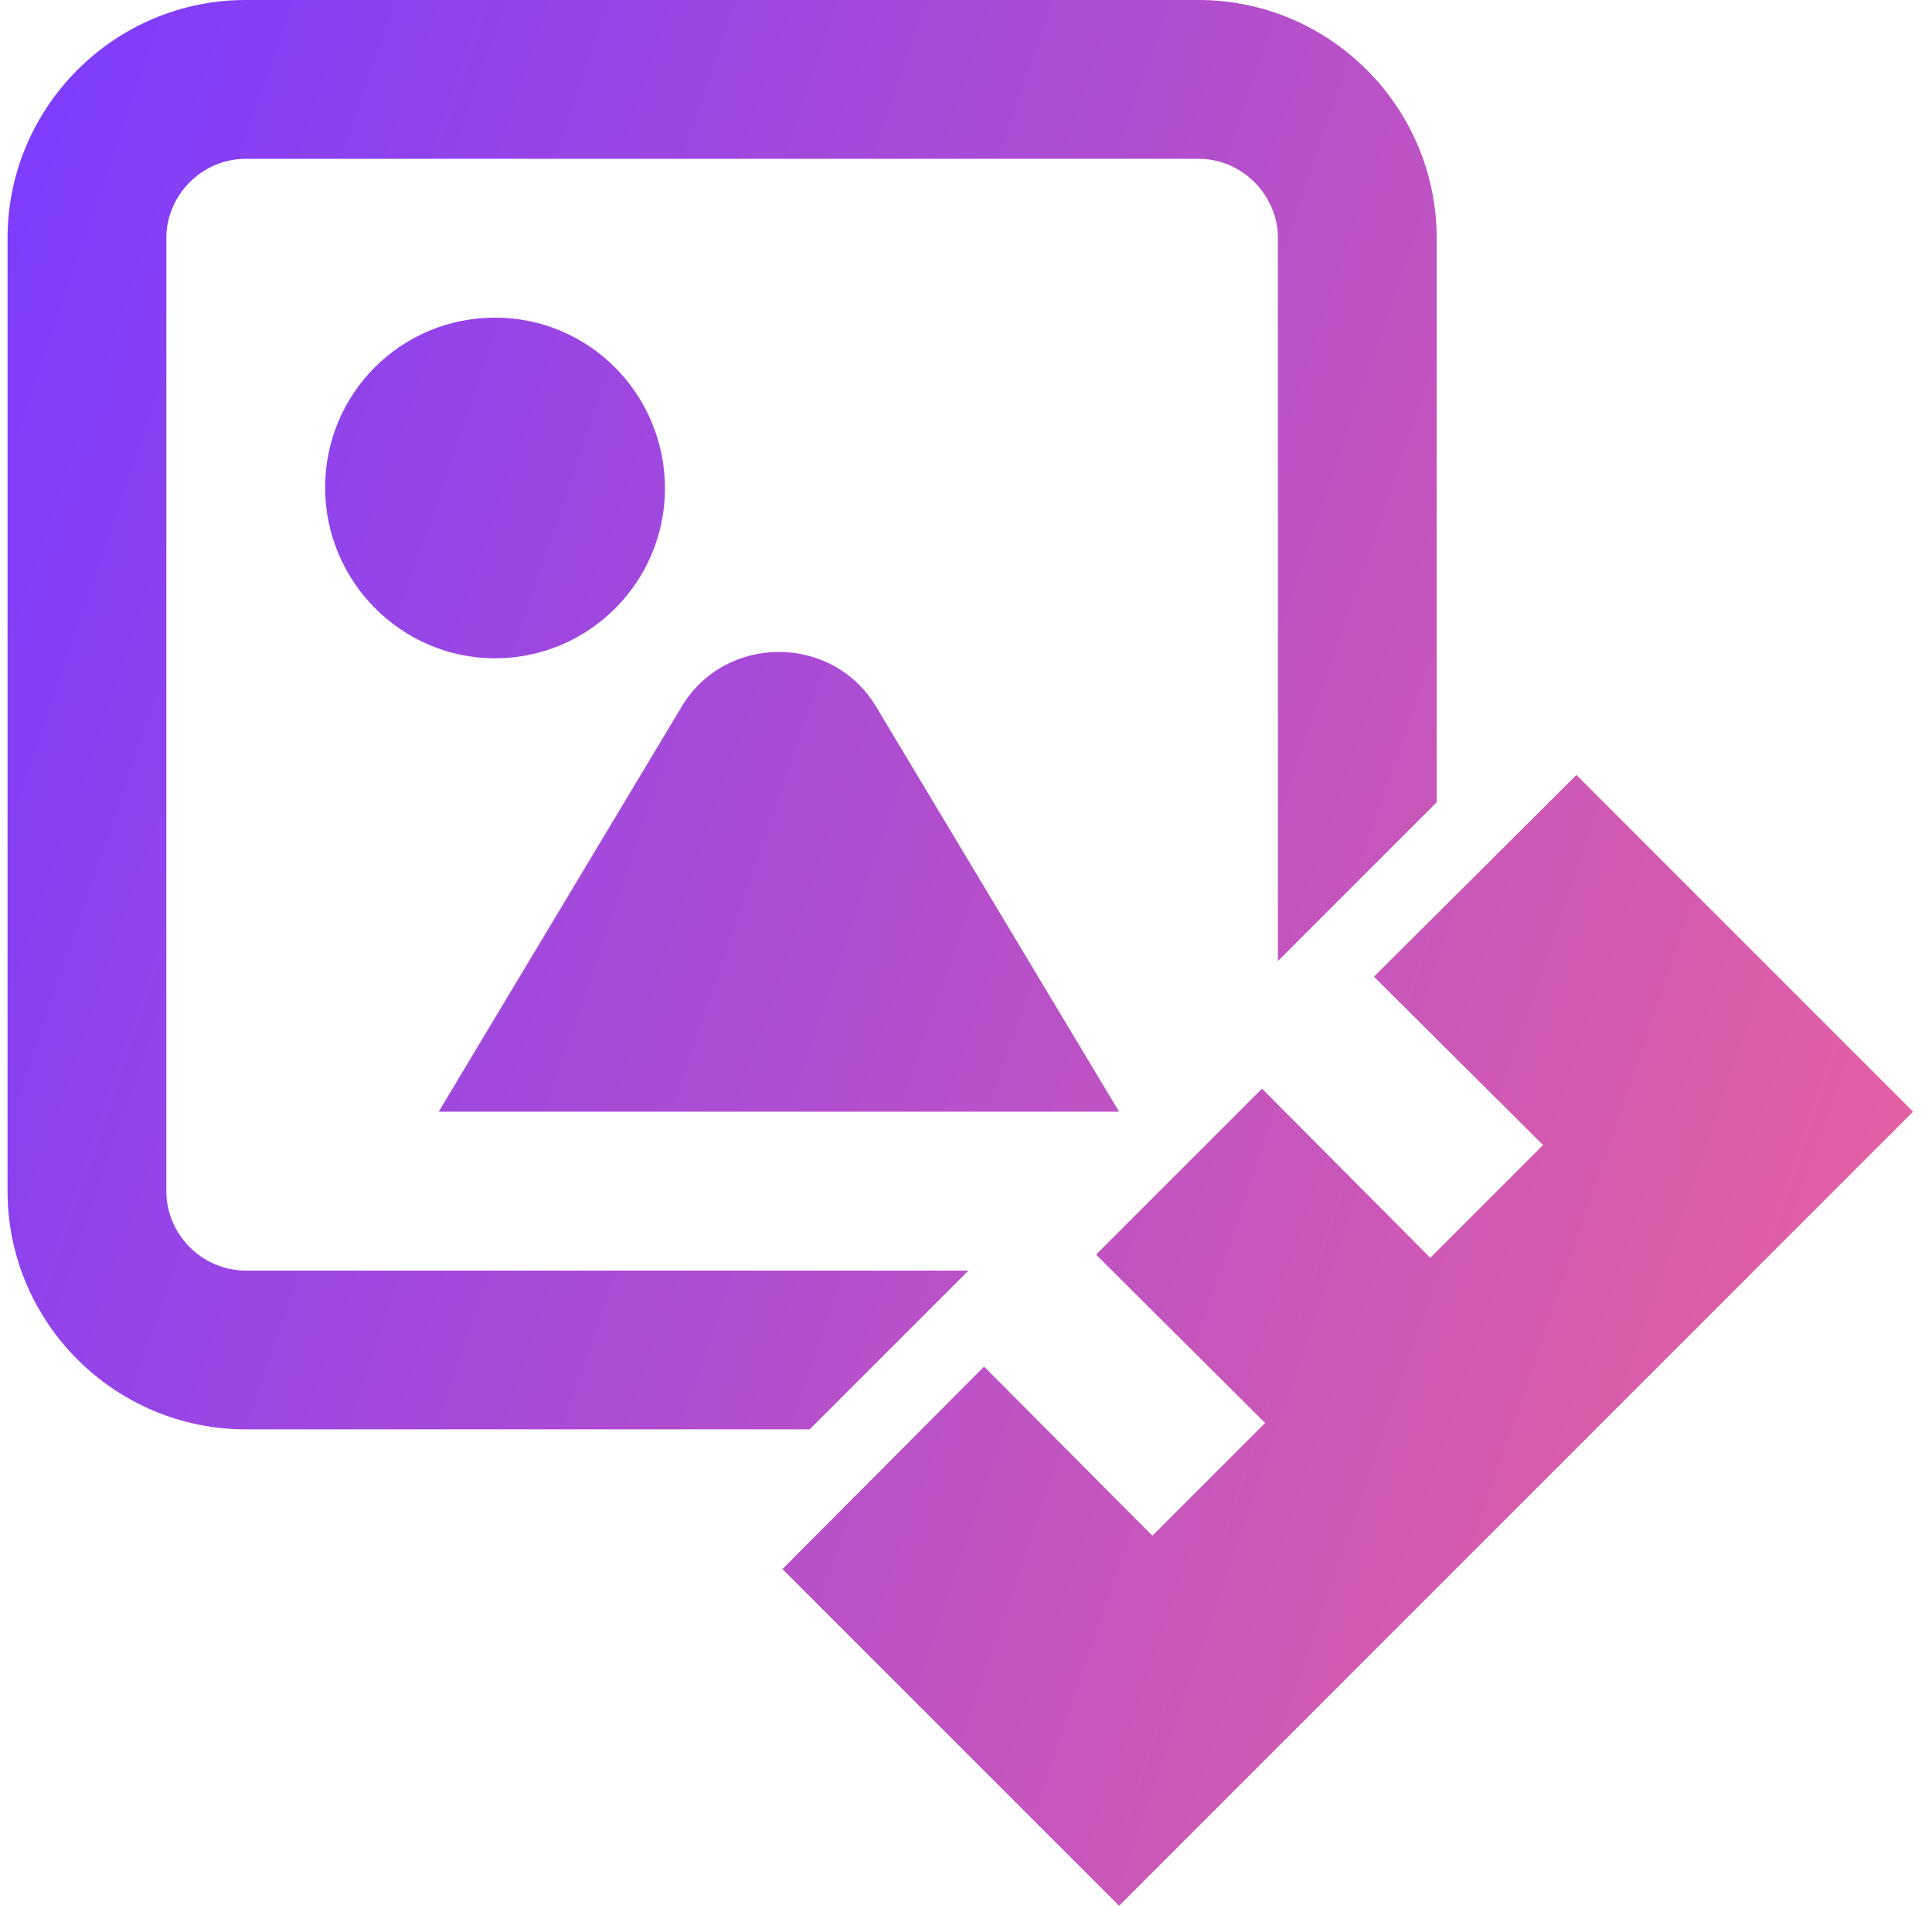
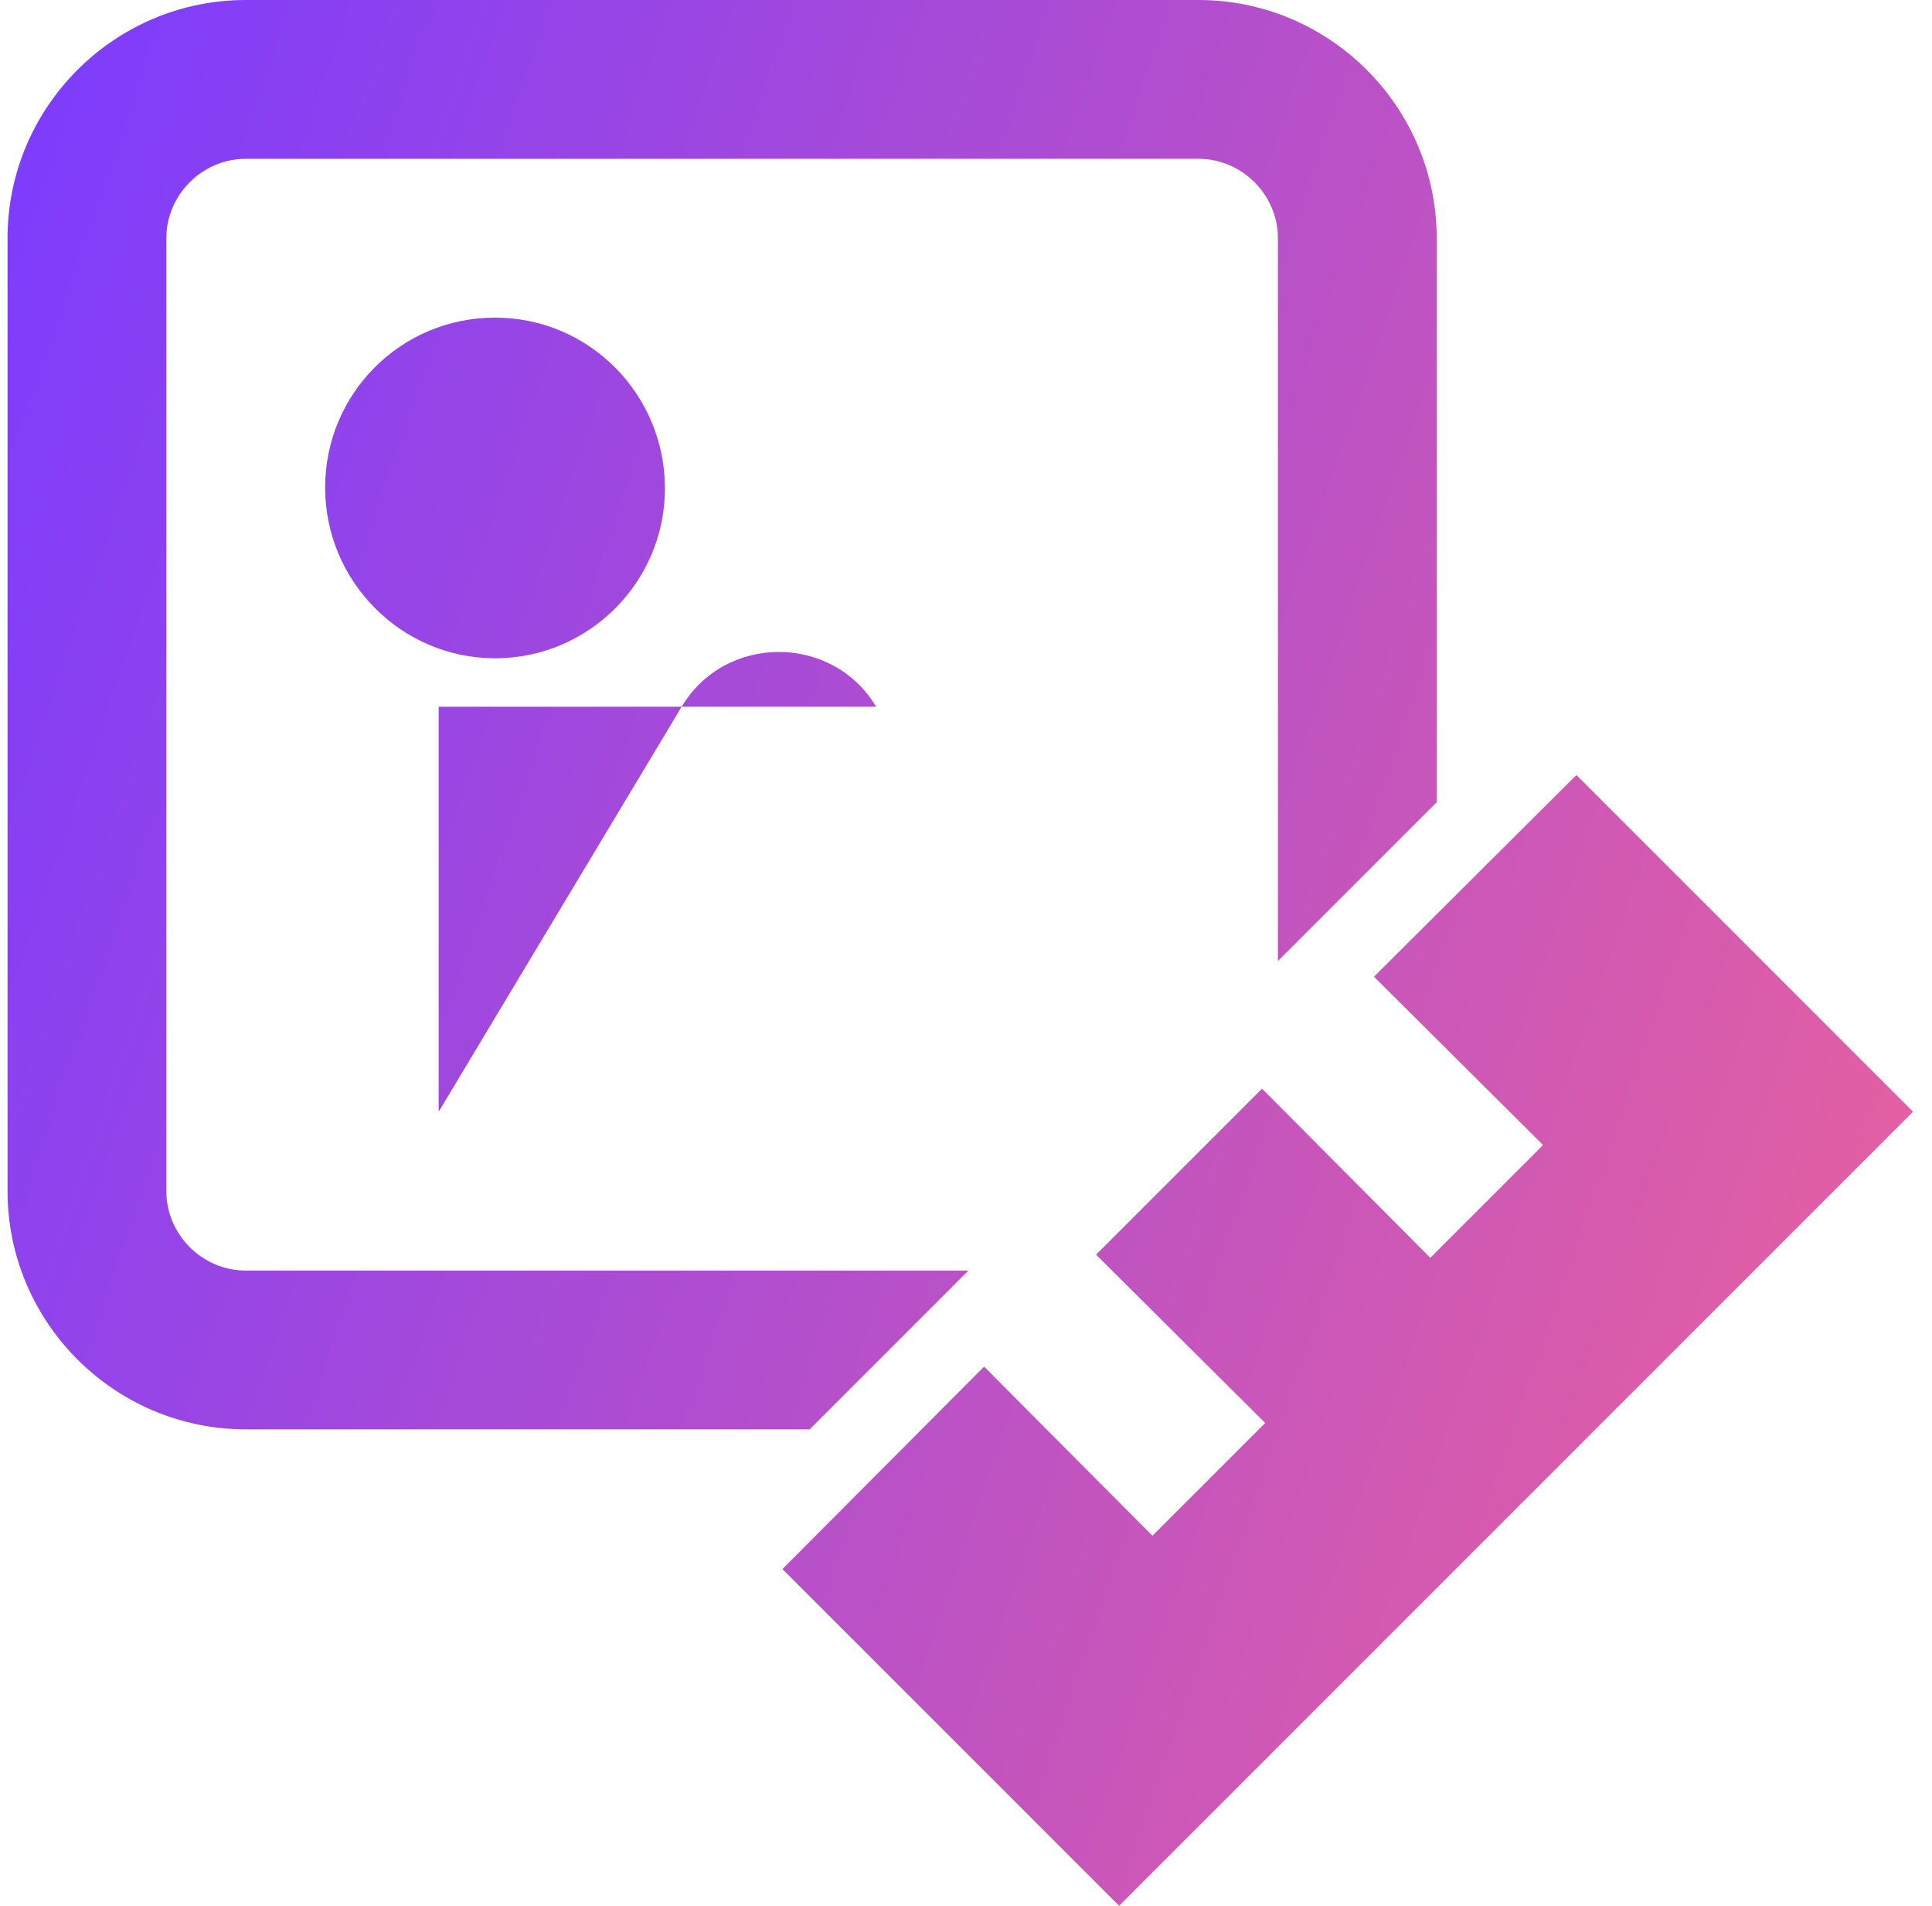
<svg xmlns="http://www.w3.org/2000/svg" width="73" height="72" viewBox="0 0 73 72" fill="none">
-   <path fill-rule="evenodd" clip-rule="evenodd" d="M6.285 9C6.285 7.357 7.642 6 9.285 6H45.285C46.928 6 48.285 7.357 48.285 9V36.308L54.285 30.308V9C54.285 4.043 50.242 0 45.285 0H9.285C4.328 0 0.285 4.043 0.285 9V45C0.285 49.957 4.328 54 9.285 54H30.593L36.593 48H9.285C7.642 48 6.285 46.643 6.285 45V9ZM18.705 24.87C22.245 24.87 25.125 21.99 25.125 18.45C25.125 14.91 22.275 12 18.705 12C15.135 12 12.285 14.88 12.285 18.42C12.285 21.96 15.165 24.87 18.705 24.87ZM16.575 42L25.755 26.7C27.405 23.94 31.455 23.94 33.105 26.7L42.285 42H16.575ZM51.914 36.899L59.565 29.279L72.284 41.999L42.285 71.999L29.564 59.279L37.184 51.629L43.544 58.019L47.804 53.759L41.414 47.399L47.684 41.129L54.044 47.519L58.304 43.259L51.914 36.899Z" fill="url(#paint0_linear_3149_24983)" />
+   <path fill-rule="evenodd" clip-rule="evenodd" d="M6.285 9C6.285 7.357 7.642 6 9.285 6H45.285C46.928 6 48.285 7.357 48.285 9V36.308L54.285 30.308V9C54.285 4.043 50.242 0 45.285 0H9.285C4.328 0 0.285 4.043 0.285 9V45C0.285 49.957 4.328 54 9.285 54H30.593L36.593 48H9.285C7.642 48 6.285 46.643 6.285 45V9ZM18.705 24.87C22.245 24.87 25.125 21.99 25.125 18.45C25.125 14.91 22.275 12 18.705 12C15.135 12 12.285 14.88 12.285 18.42C12.285 21.96 15.165 24.87 18.705 24.87ZM16.575 42L25.755 26.7C27.405 23.94 31.455 23.94 33.105 26.7H16.575ZM51.914 36.899L59.565 29.279L72.284 41.999L42.285 71.999L29.564 59.279L37.184 51.629L43.544 58.019L47.804 53.759L41.414 47.399L47.684 41.129L54.044 47.519L58.304 43.259L51.914 36.899Z" fill="url(#paint0_linear_3149_24983)" />
  <defs>
    <linearGradient id="paint0_linear_3149_24983" x1="0.285" y1="0" x2="92.324" y2="31.616" gradientUnits="userSpaceOnUse">
      <stop stop-color="#7B3BFF" />
      <stop offset="1" stop-color="#F66691" />
    </linearGradient>
  </defs>
</svg>